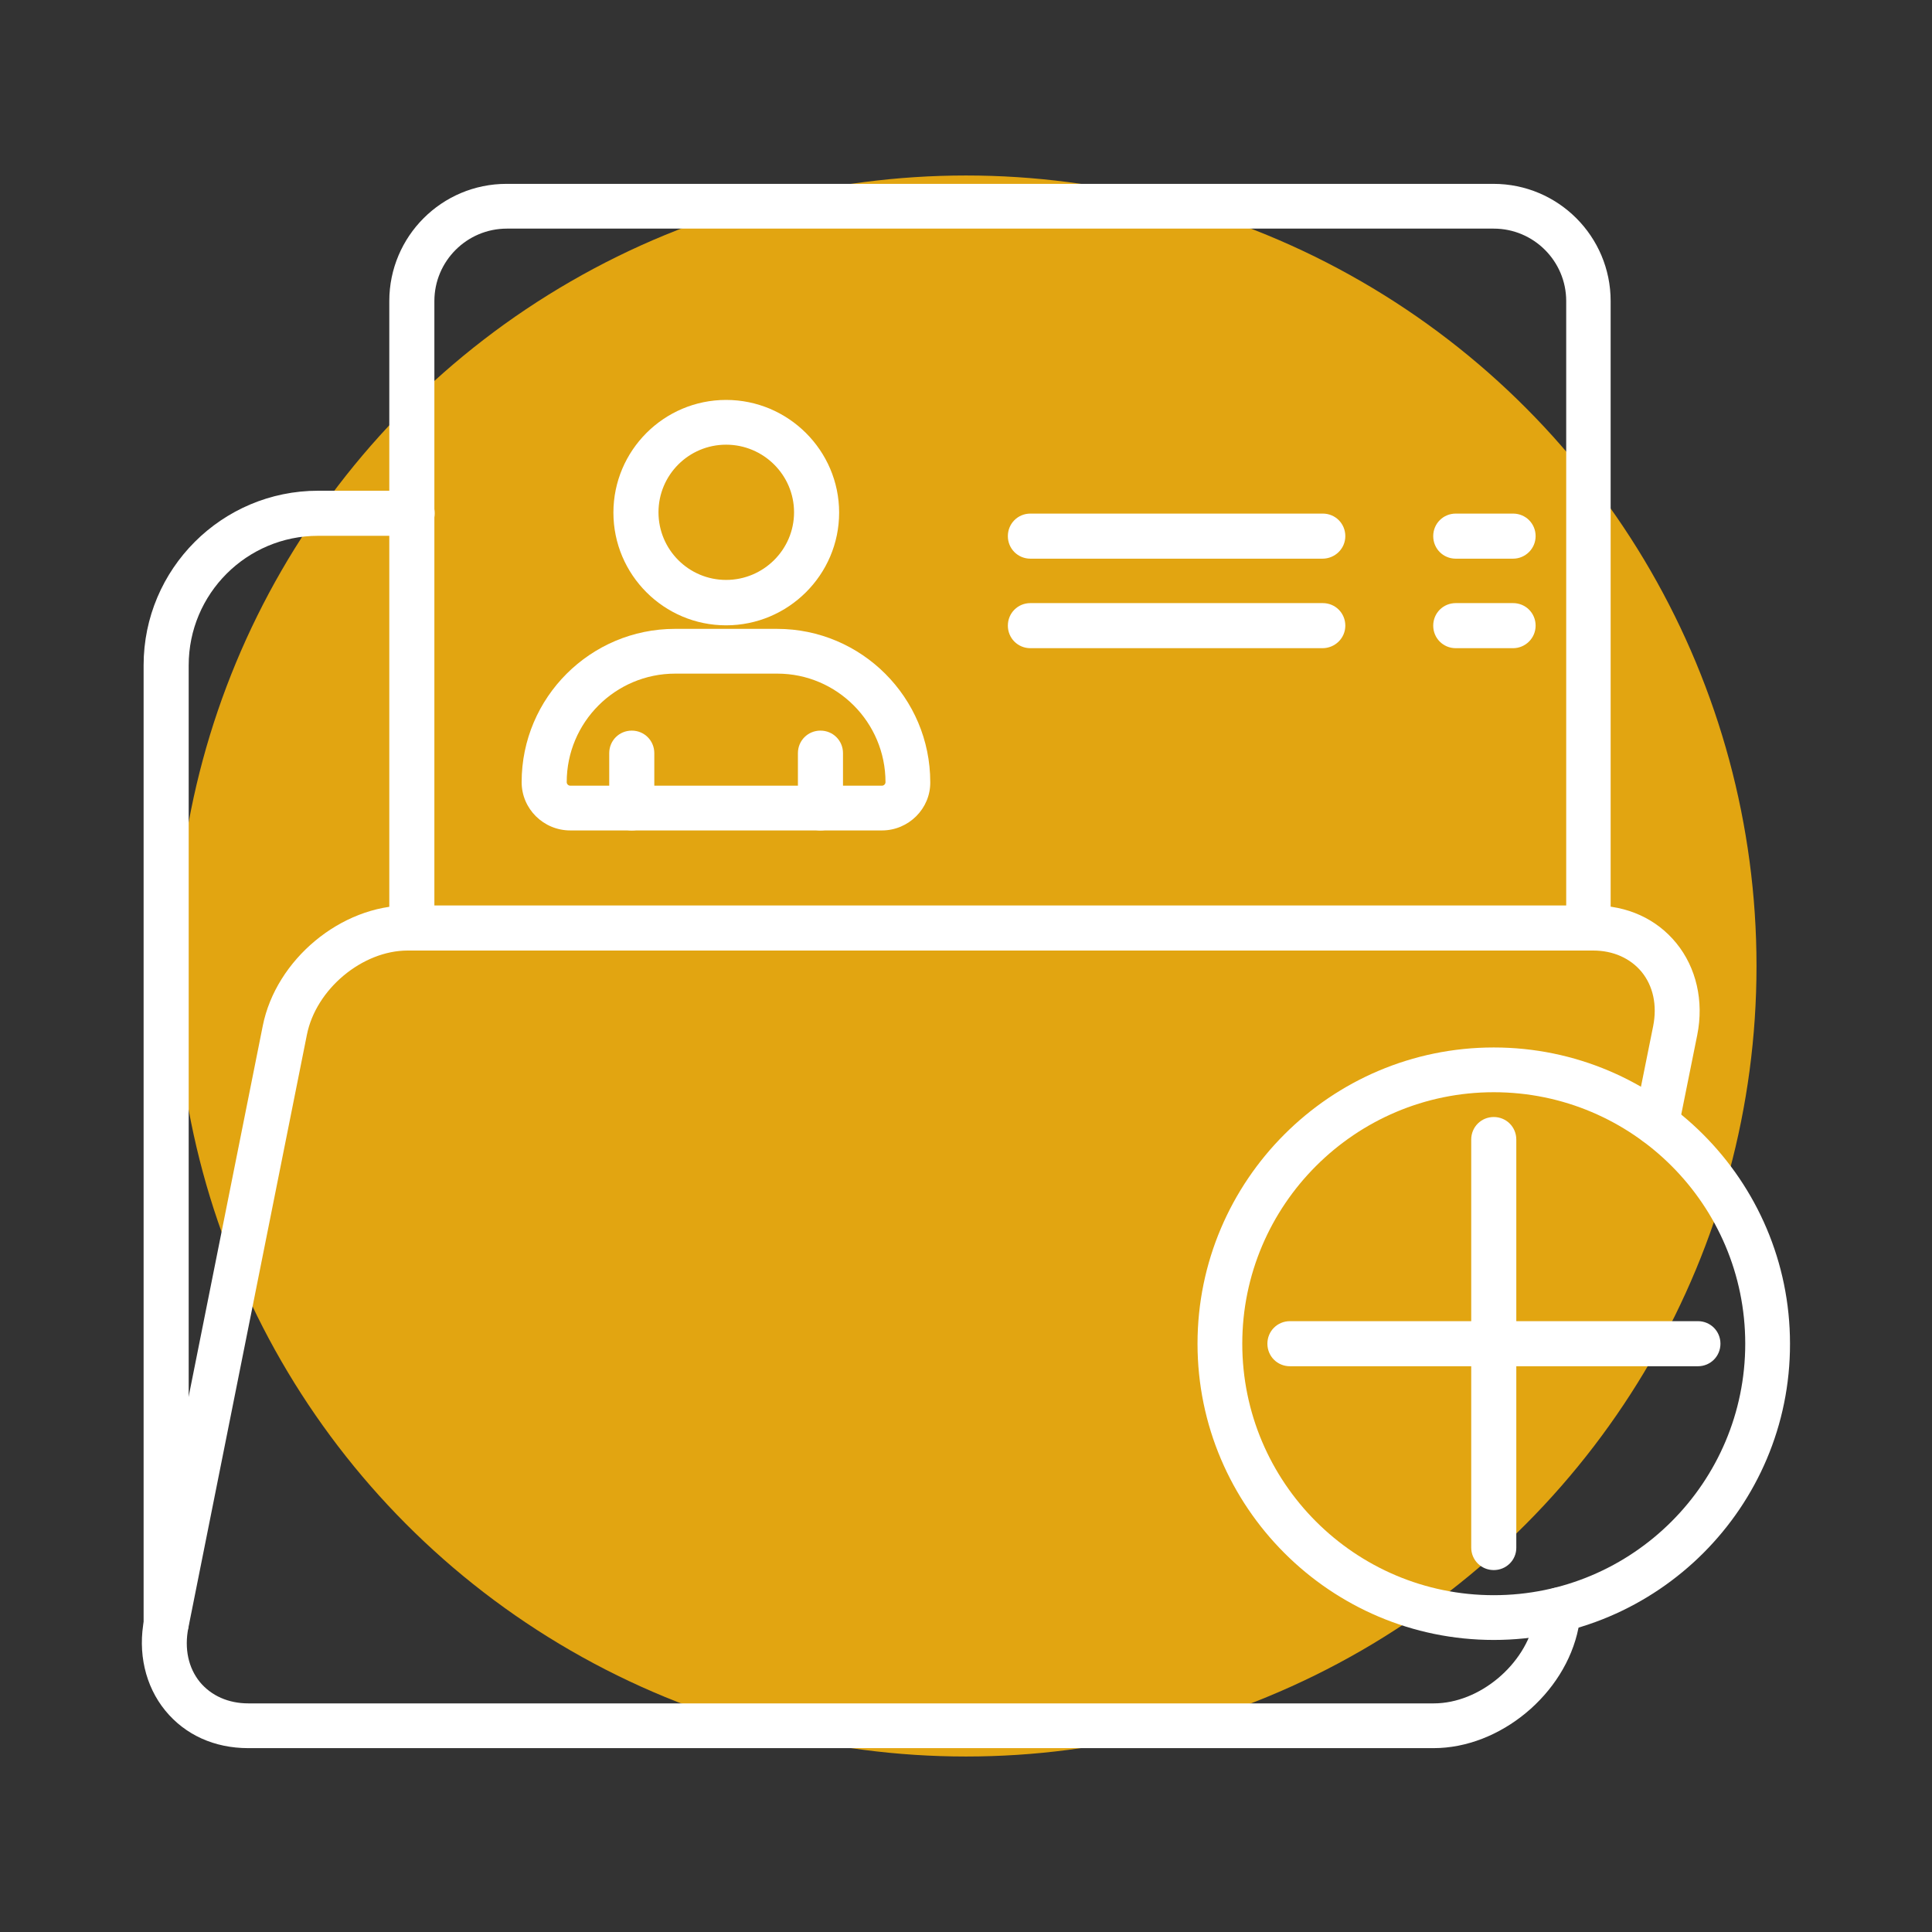
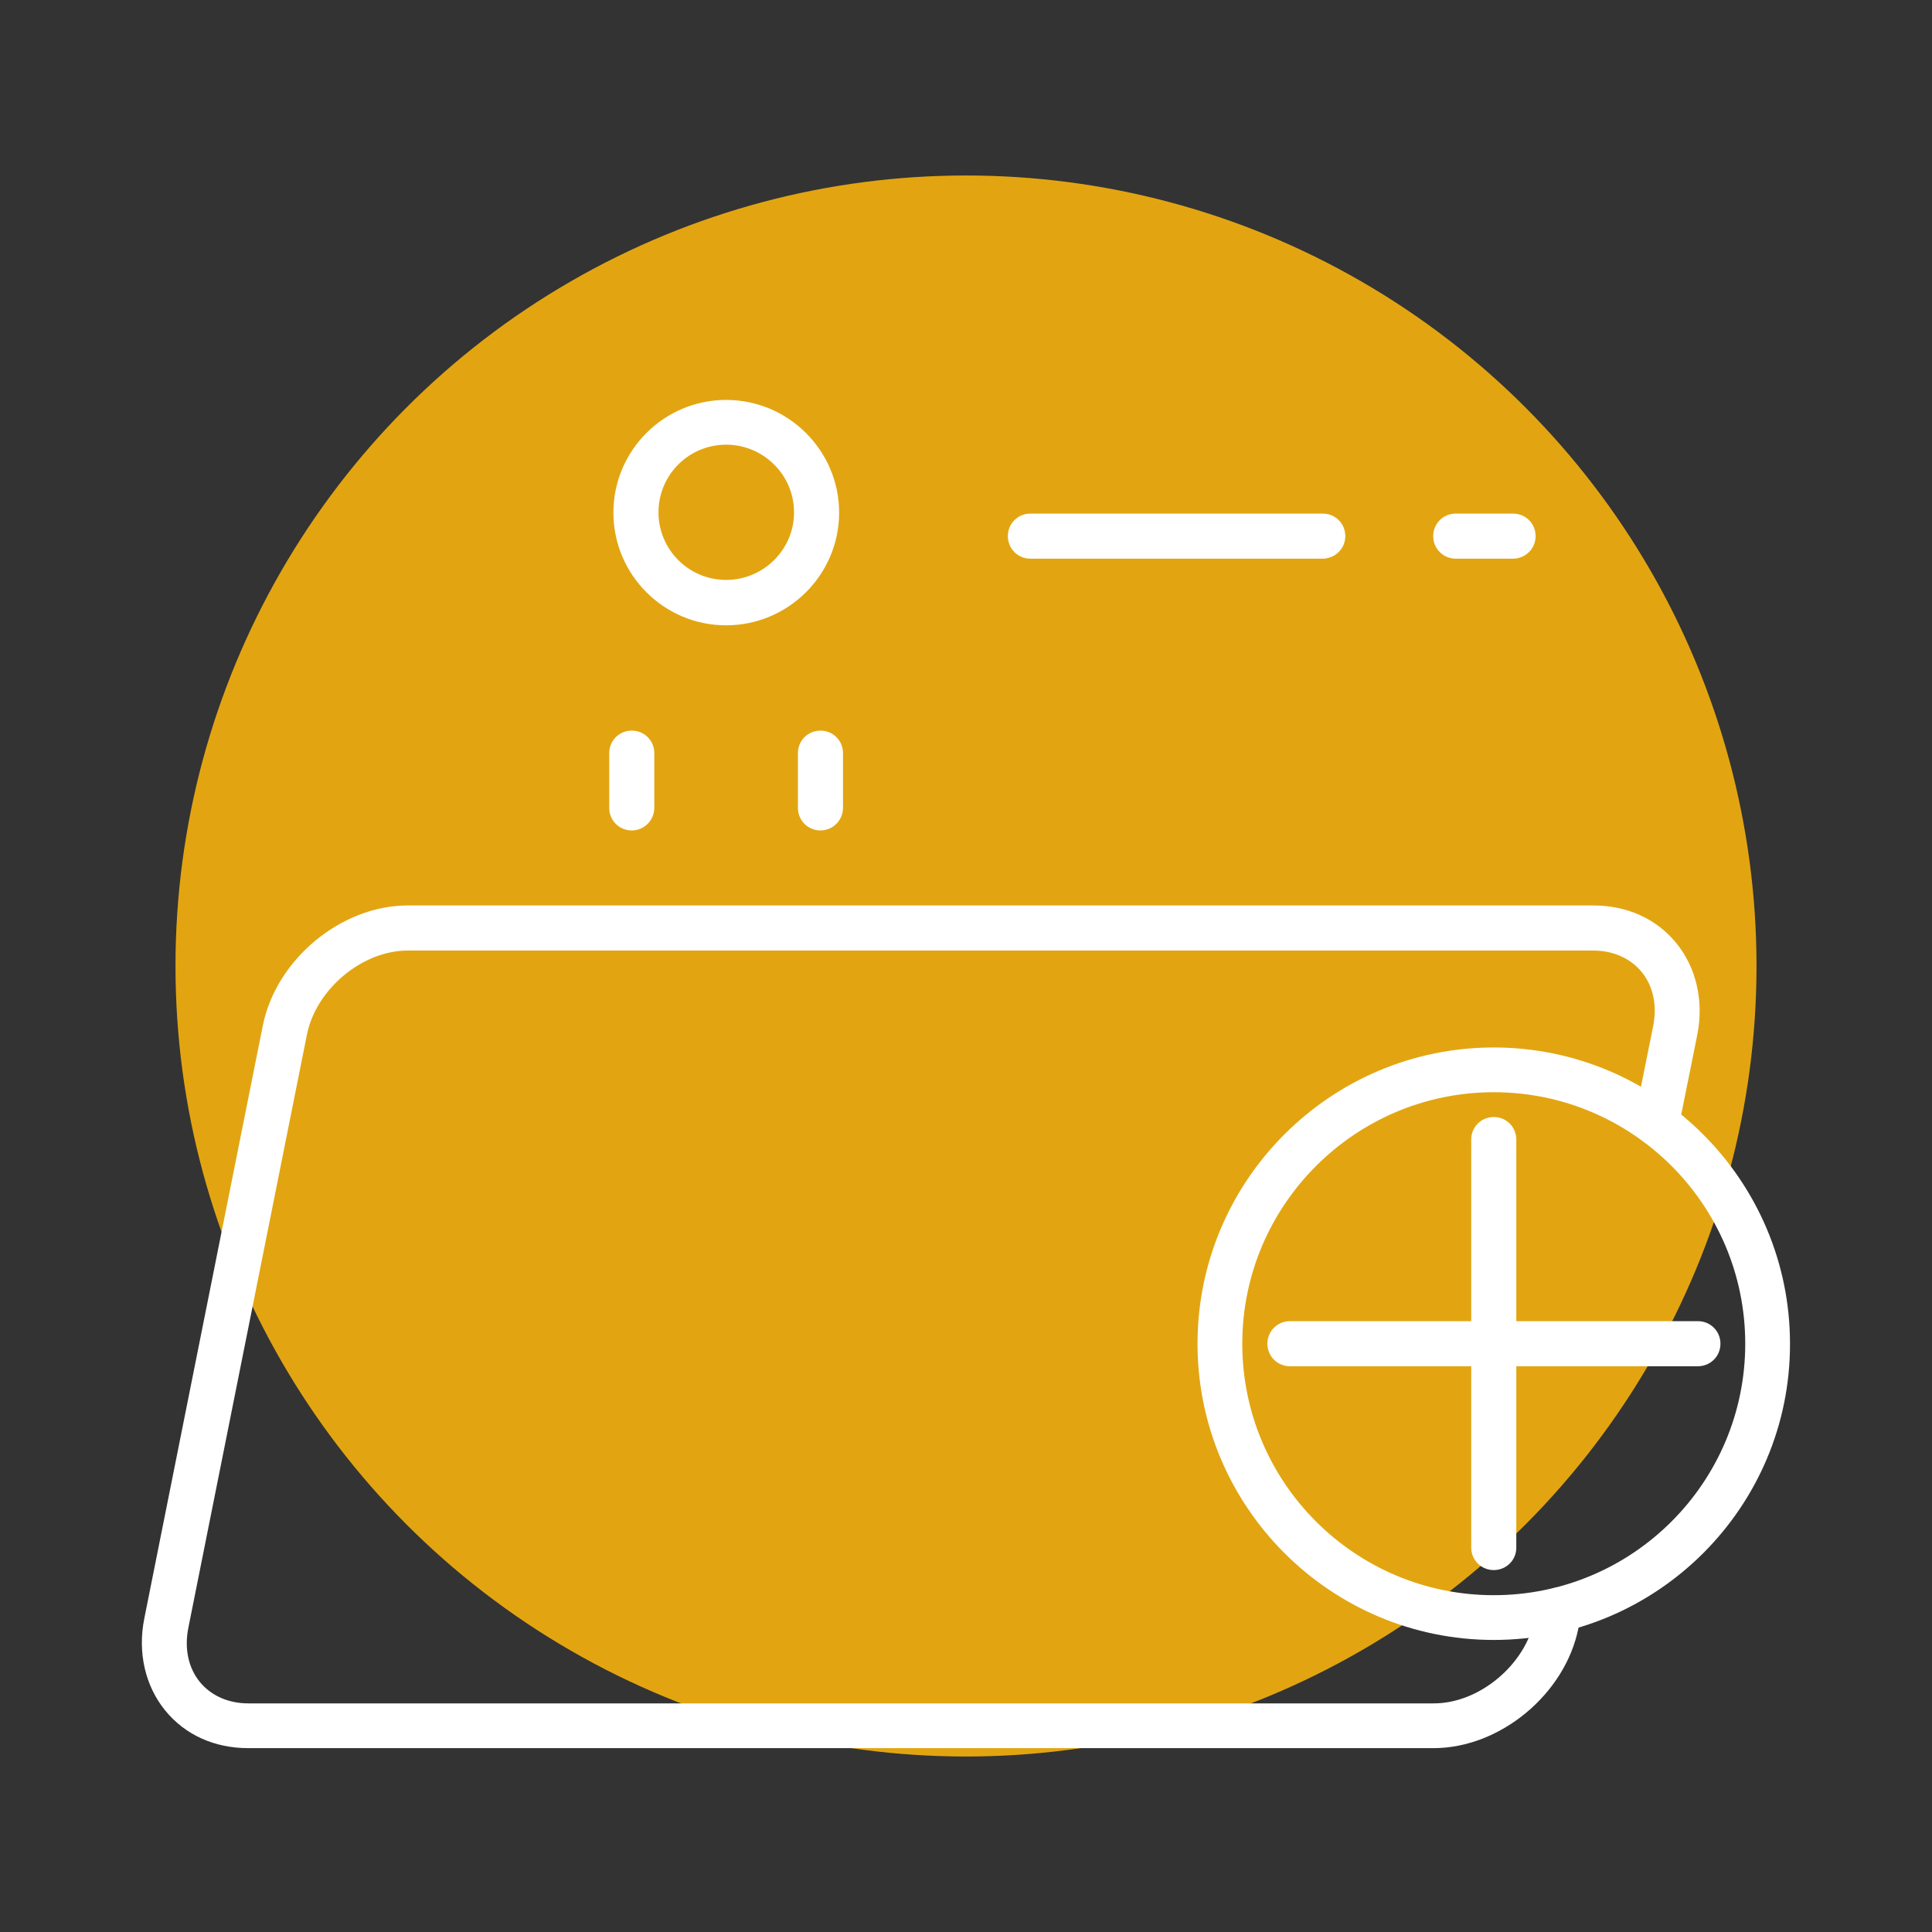
<svg xmlns="http://www.w3.org/2000/svg" version="1.1" id="Capa_1" x="0px" y="0px" viewBox="0 0 600 600" style="enable-background:new 0 0 600 600;" xml:space="preserve">
  <rect x="0" y="0" width="600" height="600" fill="#333333" stroke="none" />
  <style type="text/css"> .st0{fill:#E2A511;} .st1{fill:#FFFFFF;} .st2{fill:#2D6CB3;} .st3{fill:#CFCECC;} </style>
  <circle class="st0" cx="300" cy="300" r="245.5" />
  <g>
    <g>
      <path class="st1" d="M445.2,542.9H77.1c-10.5,0-19.6-4.1-25.8-11.7c-6.2-7.6-8.6-18-6.5-28.5l36.8-184.1 c4.1-20.6,24.3-37.4,45-37.4h368.2c10.5,0,19.6,4.1,25.8,11.7c6.2,7.6,8.6,18,6.5,28.5l-5.8,28.8c-0.8,3.8-4.4,6.2-8.2,5.5 c-3.8-0.8-6.2-4.4-5.5-8.2l5.8-28.8c1.3-6.5,0-12.5-3.6-16.9c-3.5-4.2-8.8-6.6-15-6.6H126.6c-14.1,0-28.5,12-31.3,26.2L58.5,505.5 c-1.3,6.5,0,12.5,3.6,16.9c3.5,4.2,8.8,6.6,15,6.6h368.2c14.1,0,28.5-12,31.3-26.2l0.8-4.2c0.8-3.8,4.4-6.2,8.2-5.5 c3.8,0.8,6.2,4.4,5.5,8.2l-0.9,4.3C486.1,526.1,465.9,542.9,445.2,542.9L445.2,542.9z" />
    </g>
    <g>
-       <path class="st1" d="M51.6,511.1c-3.9,0-7-3.1-7-7V206.6c0-29.9,24.3-54.2,54.2-54.2H128c3.9,0,7,3.1,7,7c0,3.9-3.1,7-7,7H98.8 c-22.2,0-40.2,18-40.2,40.2v297.6C58.6,508,55.5,511.1,51.6,511.1z" />
-     </g>
+       </g>
    <g>
-       <path class="st1" d="M493.4,295.2c-3.9,0-7-3.1-7-7V93.5c0-12.4-10.1-22.5-22.5-22.5H157.4c-12.4,0-22.5,10.1-22.5,22.5v194.7 c0,3.9-3.1,7-7,7s-7-3.1-7-7V93.5c0-20.1,16.3-36.4,36.4-36.4h306.5c20.1,0,36.4,16.3,36.4,36.4v194.7 C500.4,292.1,497.3,295.2,493.4,295.2z" />
-     </g>
+       </g>
    <g>
      <path class="st1" d="M469.9,173.5h-17.8c-3.9,0-7-3.1-7-7c0-3.9,3.1-7,7-7h17.8c3.9,0,7,3.1,7,7 C476.9,170.4,473.7,173.5,469.9,173.5z M410.7,173.5H320c-3.9,0-7-3.1-7-7c0-3.9,3.1-7,7-7h90.8c3.9,0,7,3.1,7,7 C417.8,170.4,414.6,173.5,410.7,173.5z" />
    </g>
    <g>
      <path class="st1" d="M463.9,509.3c-50.7,0-92-41.3-92-92s41.3-92,92-92s92,41.3,92,92C556,468,514.7,509.3,463.9,509.3z M463.9,339.2c-43,0-78.1,35-78.1,78.1s35,78.1,78.1,78.1s78.1-35,78.1-78.1S507,339.2,463.9,339.2z" />
    </g>
    <g>
-       <path class="st1" d="M273.9,257.9h-96.8c-8.3,0-15.1-6.7-15.1-15c0-26.3,21.4-47.6,47.6-47.6h31.7c26.3,0,47.6,21.4,47.6,47.6 C289,251.1,282.2,257.9,273.9,257.9z M209.7,209.2c-18.6,0-33.7,15.1-33.7,33.7c0,0.6,0.5,1.1,1.1,1.1h96.8c0.6,0,1.1-0.5,1.1-1.1 c0-18.6-15.1-33.7-33.6-33.7H209.7z" />
-     </g>
+       </g>
    <g>
      <path class="st1" d="M225.5,194.2c-19.3,0-35-15.7-35-35s15.7-35,35-35s35.1,15.7,35.1,35S244.8,194.2,225.5,194.2z M225.5,138.1 c-11.6,0-21,9.4-21,21c0,11.6,9.4,21,21,21s21.1-9.4,21.1-21C246.6,147.5,237.1,138.1,225.5,138.1z" />
    </g>
    <g>
      <path class="st1" d="M254.8,257.9c-3.9,0-7-3.1-7-7v-17c0-3.9,3.1-7,7-7s7,3.1,7,7v17C261.8,254.7,258.7,257.9,254.8,257.9z M196.2,257.9c-3.9,0-7-3.1-7-7v-17c0-3.9,3.1-7,7-7s7,3.1,7,7v17C203.2,254.7,200.1,257.9,196.2,257.9z" />
    </g>
    <g>
-       <path class="st1" d="M469.9,201.3h-17.8c-3.9,0-7-3.1-7-7s3.1-7,7-7h17.8c3.9,0,7,3.1,7,7S473.7,201.3,469.9,201.3z M410.7,201.3 H320c-3.9,0-7-3.1-7-7s3.1-7,7-7h90.8c3.9,0,7,3.1,7,7S414.6,201.3,410.7,201.3z" />
-     </g>
+       </g>
    <g>
      <path class="st1" d="M463.9,487.6c-3.9,0-7-3.1-7-7V353.9c0-3.9,3.1-7,7-7s7,3.1,7,7v126.8C470.9,484.5,467.8,487.6,463.9,487.6z" />
    </g>
    <g>
      <path class="st1" d="M527.3,424.3H400.6c-3.9,0-7-3.1-7-7s3.1-7,7-7h126.7c3.9,0,7,3.1,7,7S531.2,424.3,527.3,424.3z" />
    </g>
  </g>
</svg>